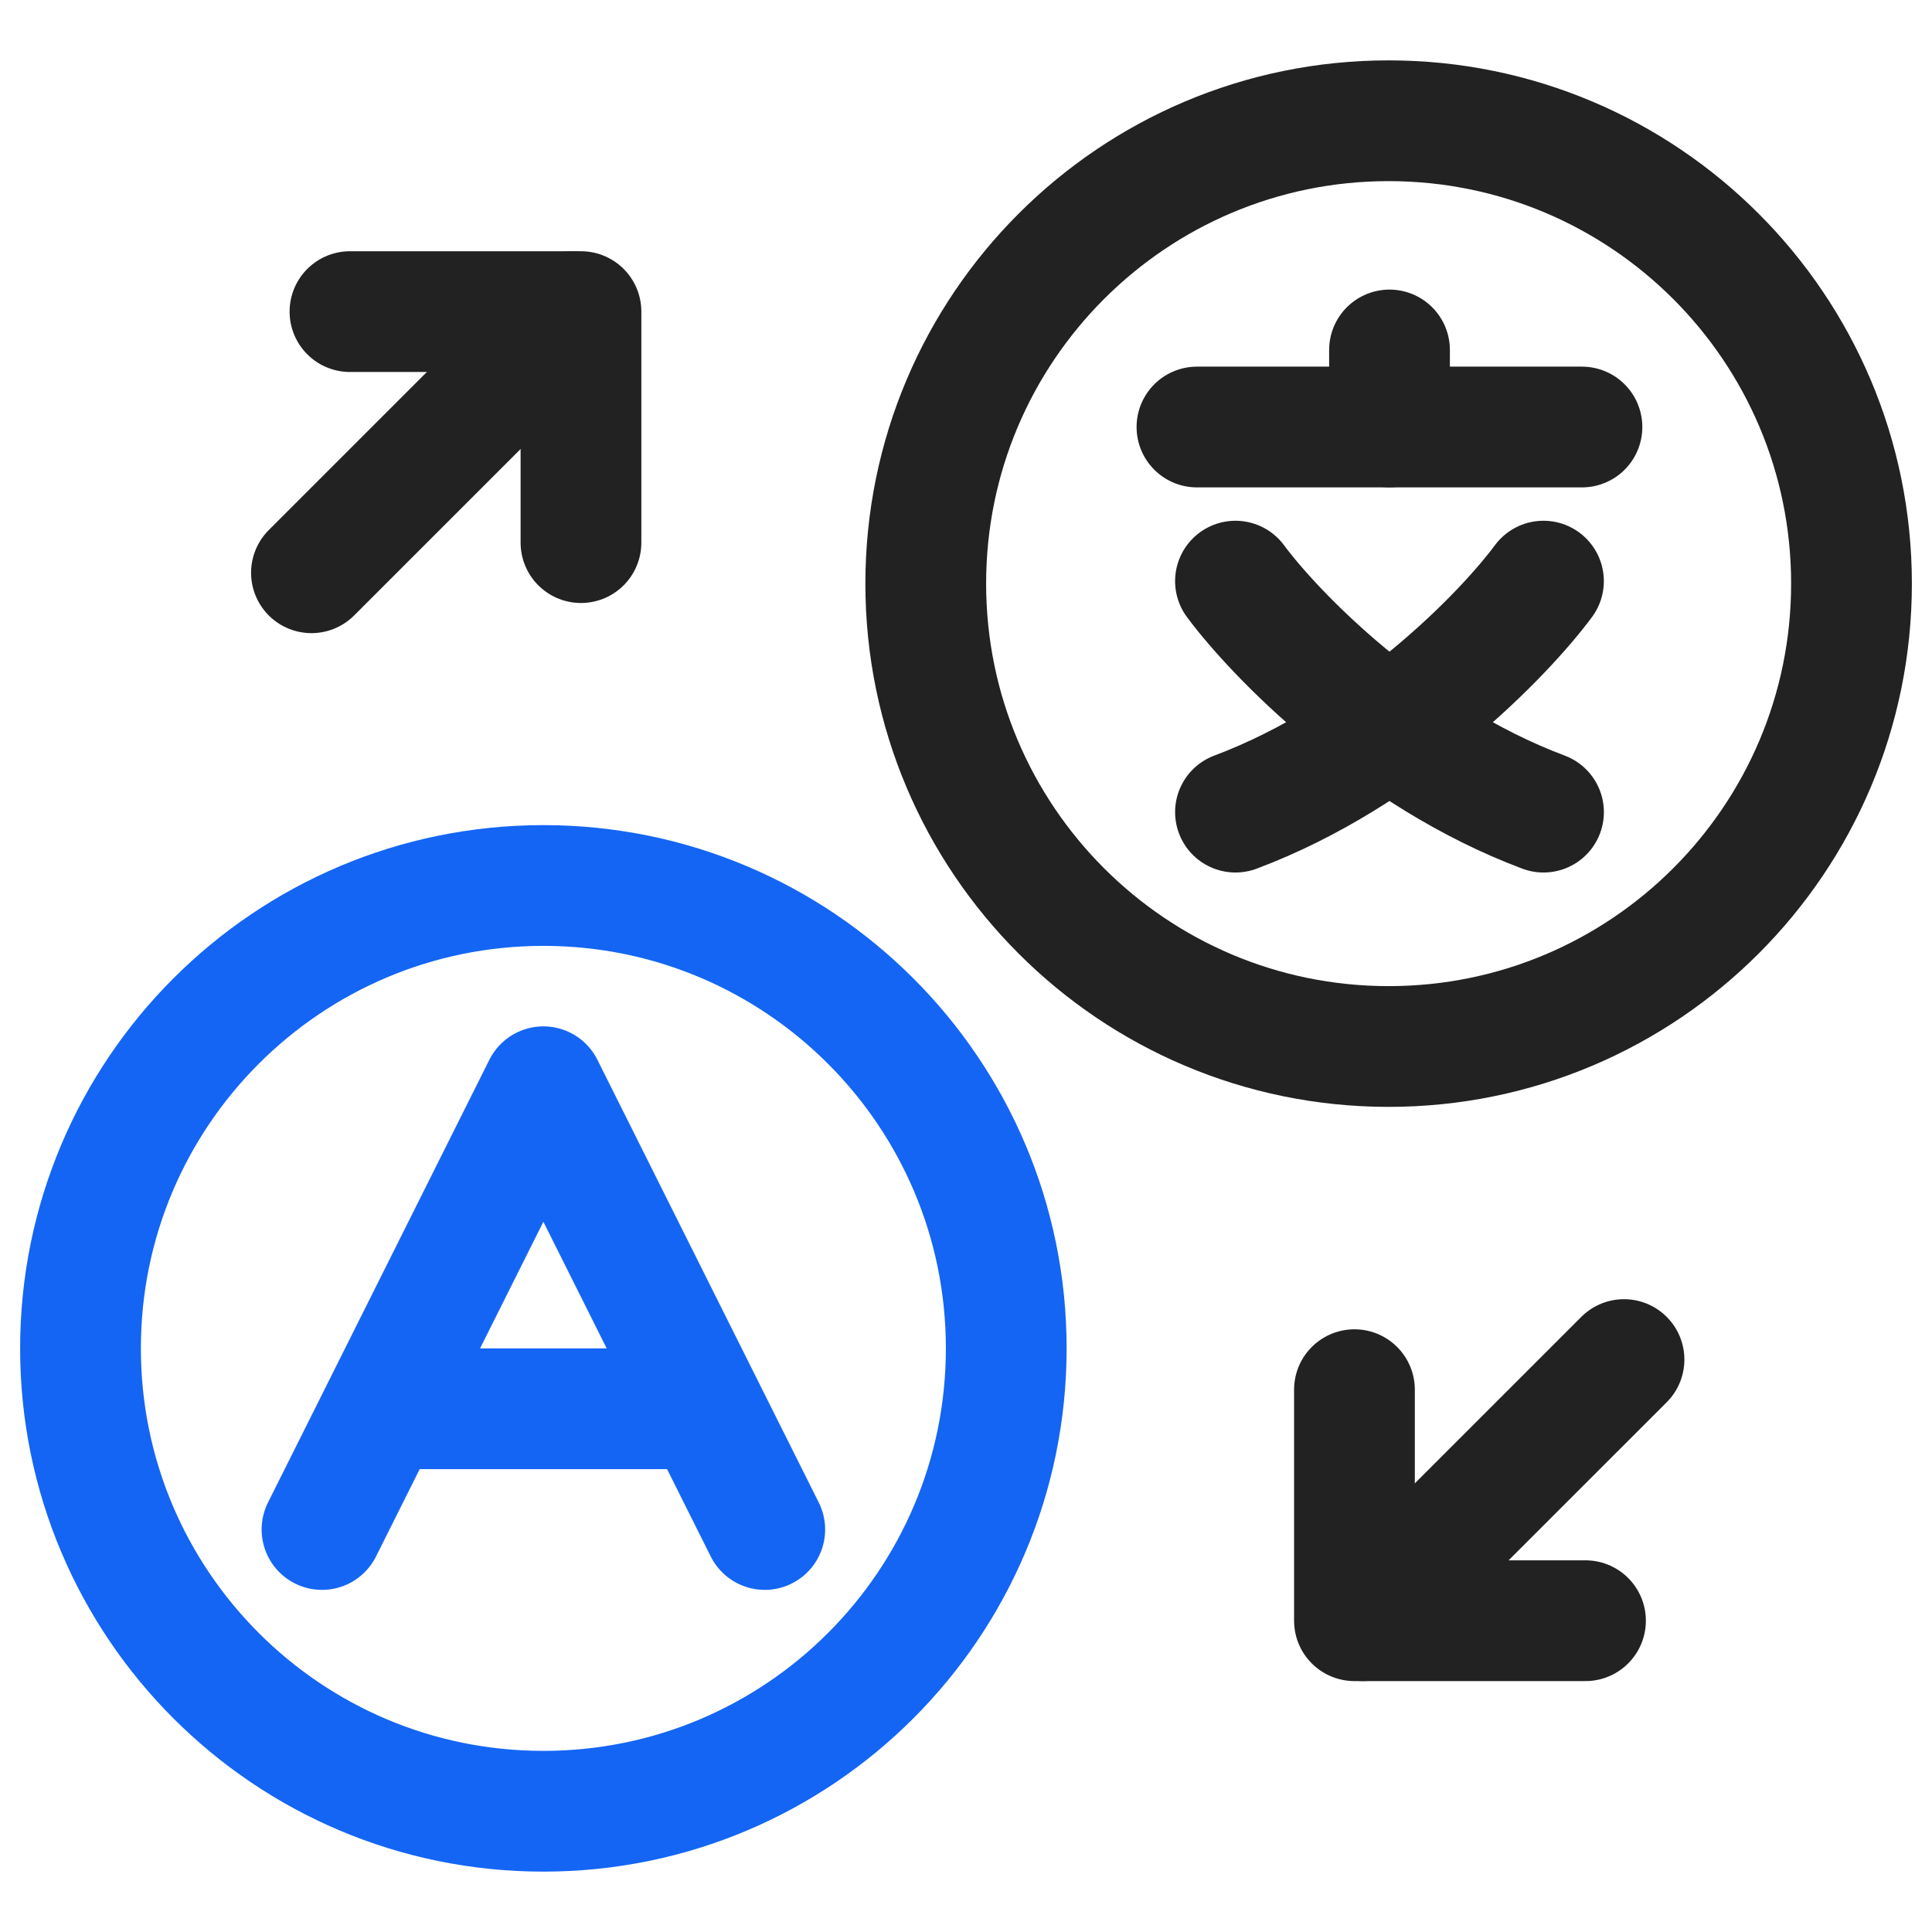
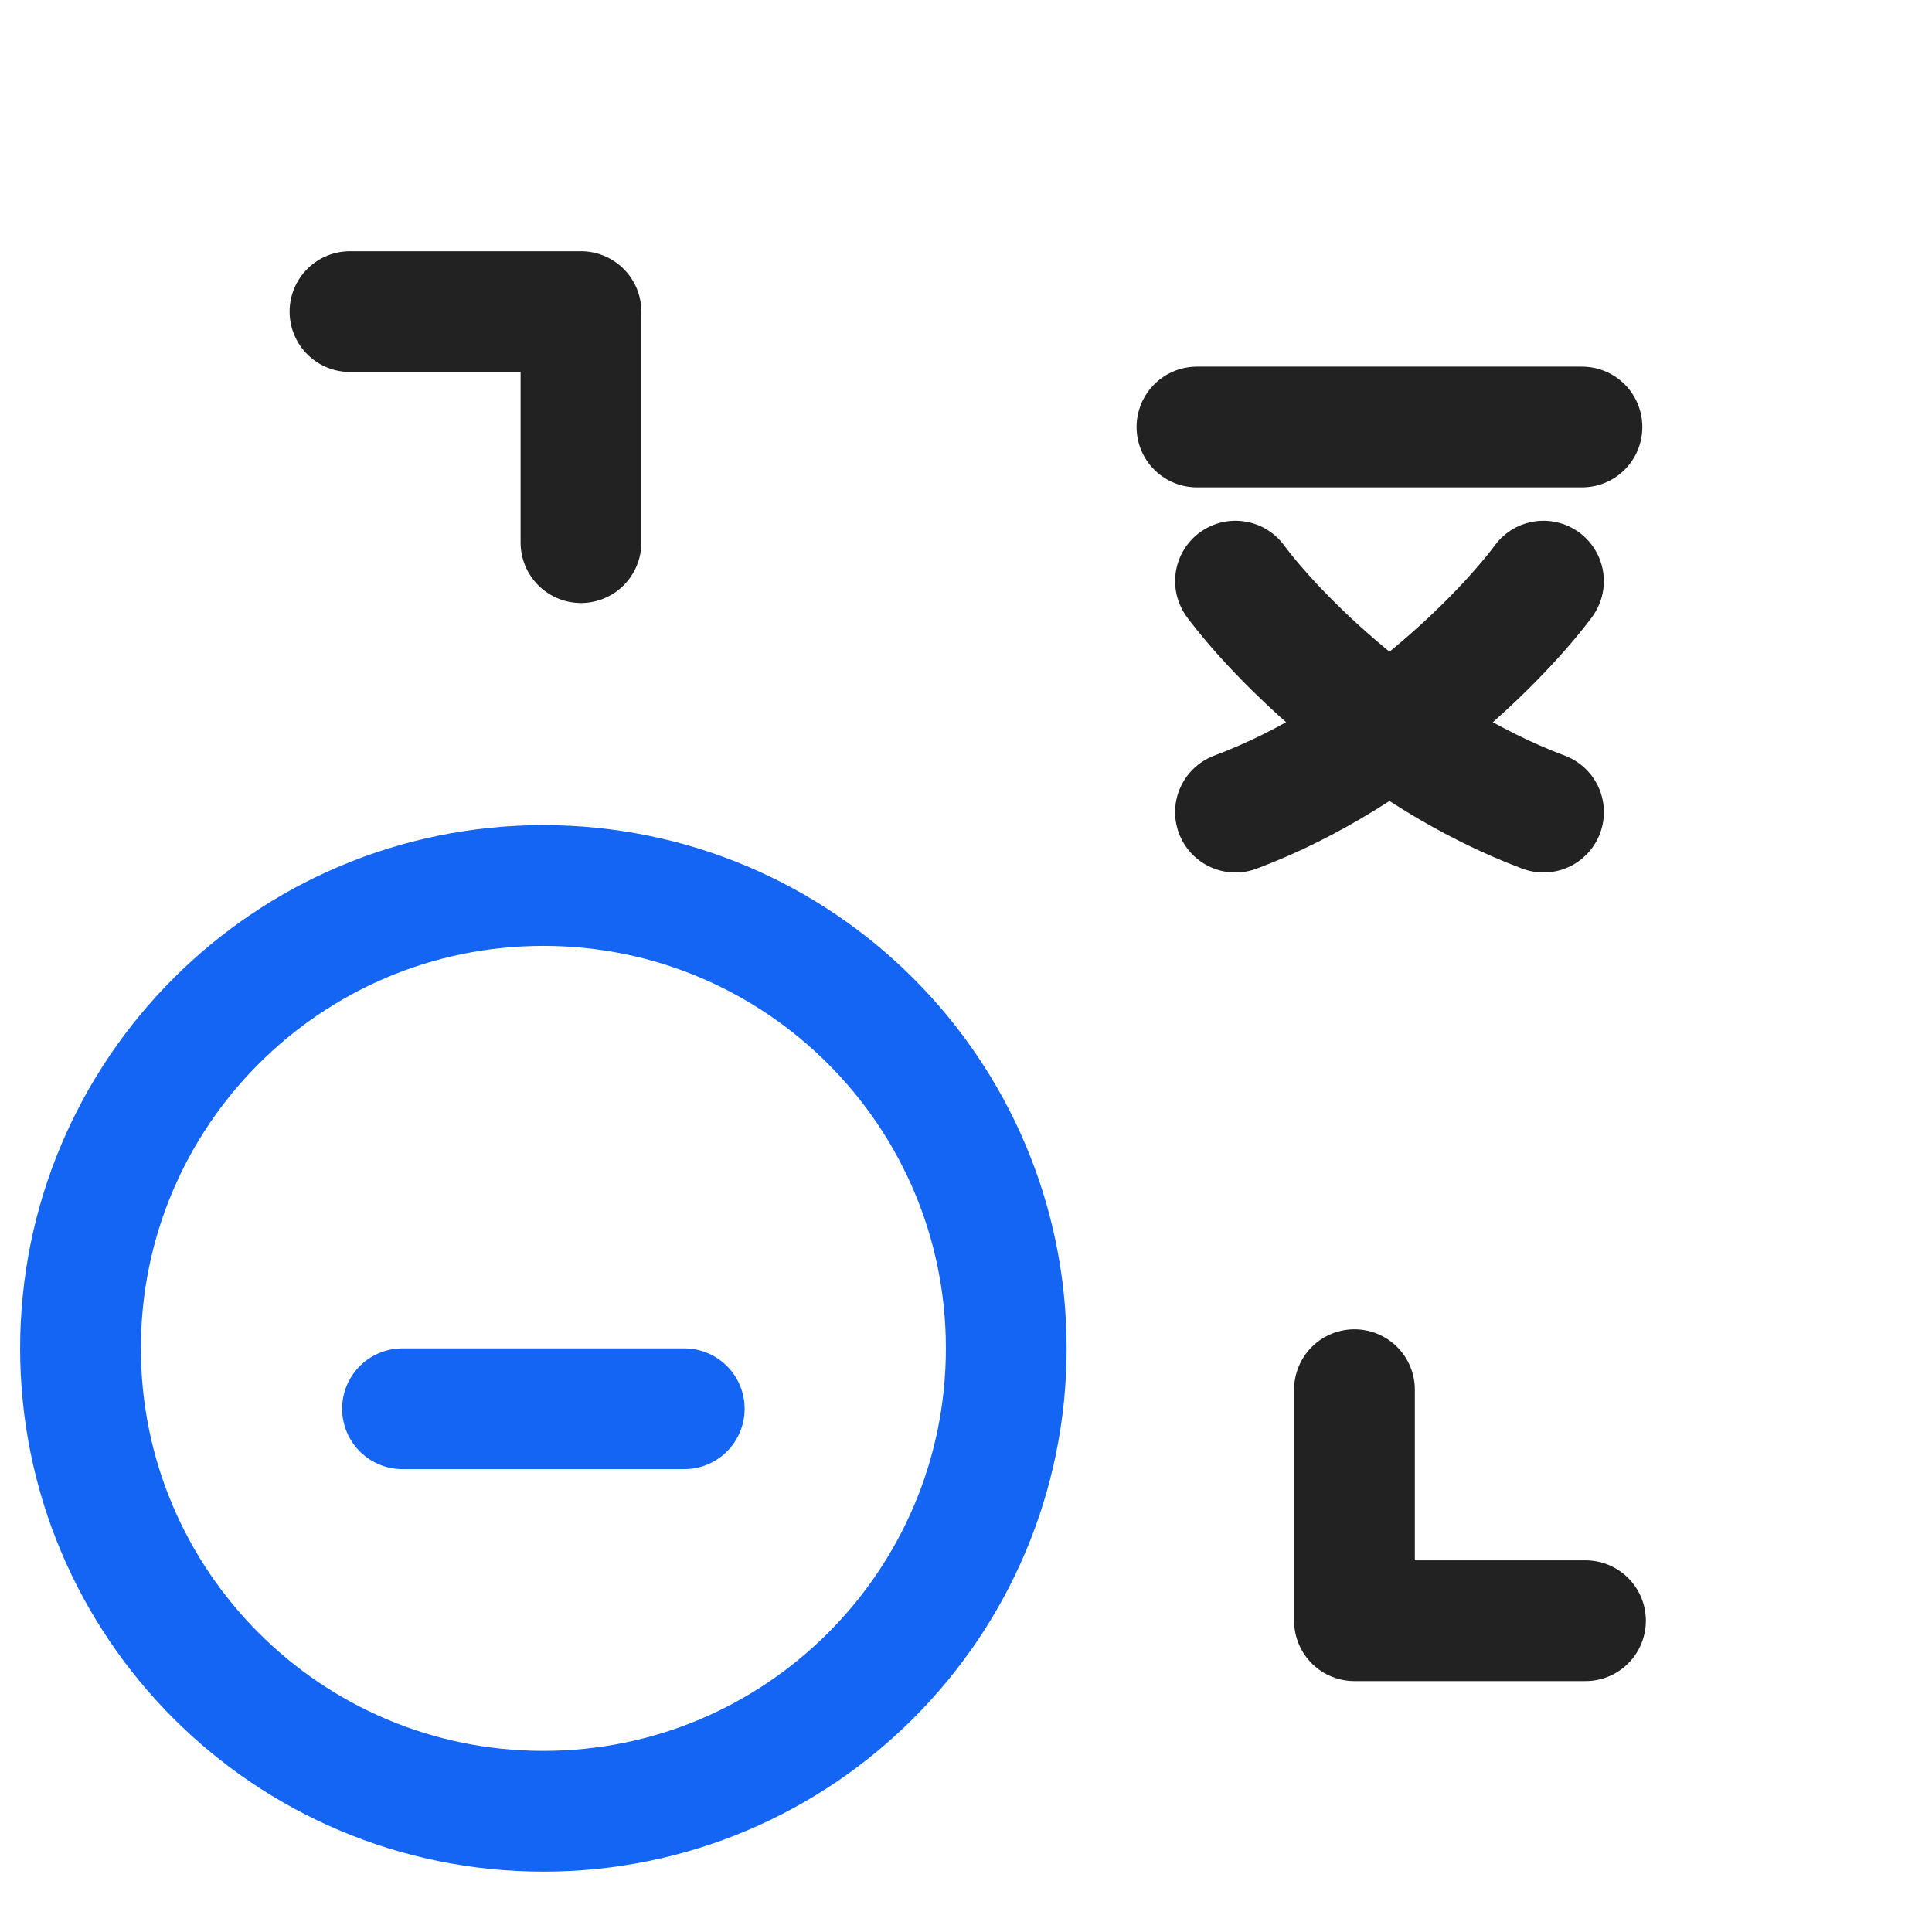
<svg xmlns="http://www.w3.org/2000/svg" width="48" height="48" viewBox="0 0 48 48" fill="none">
-   <path d="M8 38L13.5 27L19 38" stroke="#1465F4" stroke-width="3" stroke-linecap="round" stroke-linejoin="round" />
-   <line x1="7.738" y1="14.23" x2="14.226" y2="7.743" stroke="#222222" stroke-width="3" stroke-linecap="round" stroke-linejoin="round" />
  <path d="M8.695 7.742H14.434V13.481" stroke="#222222" stroke-width="3" stroke-linecap="round" stroke-linejoin="round" />
-   <line x1="40.348" y1="33.778" x2="33.86" y2="40.265" stroke="#222222" stroke-width="3" stroke-linecap="round" stroke-linejoin="round" />
  <path d="M39.391 40.266L33.651 40.266L33.651 34.526" stroke="#222222" stroke-width="3" stroke-linecap="round" stroke-linejoin="round" />
  <path d="M13.5 45C19.851 45 25 39.851 25 33.5C25 27.149 19.851 22 13.5 22C7.149 22 2 27.149 2 33.5C2 39.851 7.149 45 13.5 45Z" stroke="#1465F4" stroke-width="3" stroke-miterlimit="10" stroke-linecap="round" stroke-linejoin="round" />
-   <path d="M34.5 26C40.851 26 46 20.851 46 14.5C46 8.149 40.851 3 34.5 3C28.149 3 23 8.149 23 14.5C23 20.851 28.149 26 34.5 26Z" stroke="#222222" stroke-width="3" stroke-miterlimit="10" stroke-linecap="round" stroke-linejoin="round" />
  <path d="M10 35L17 35" stroke="#1465F4" stroke-width="3" stroke-linecap="round" stroke-linejoin="round" />
  <path d="M29.738 10.609L39.303 10.609" stroke="#222222" stroke-width="3" stroke-linecap="round" stroke-linejoin="round" />
-   <path d="M34.522 8.695L34.522 10.608" stroke="#222222" stroke-width="3" stroke-linecap="round" stroke-linejoin="round" />
  <path d="M38.347 14.438C37.366 15.762 34.462 18.764 30.695 20.177" stroke="#222222" stroke-width="3" stroke-linecap="round" />
  <path d="M30.695 14.438C31.677 15.762 34.58 18.764 38.348 20.177" stroke="#222222" stroke-width="3" stroke-linecap="round" />
</svg>